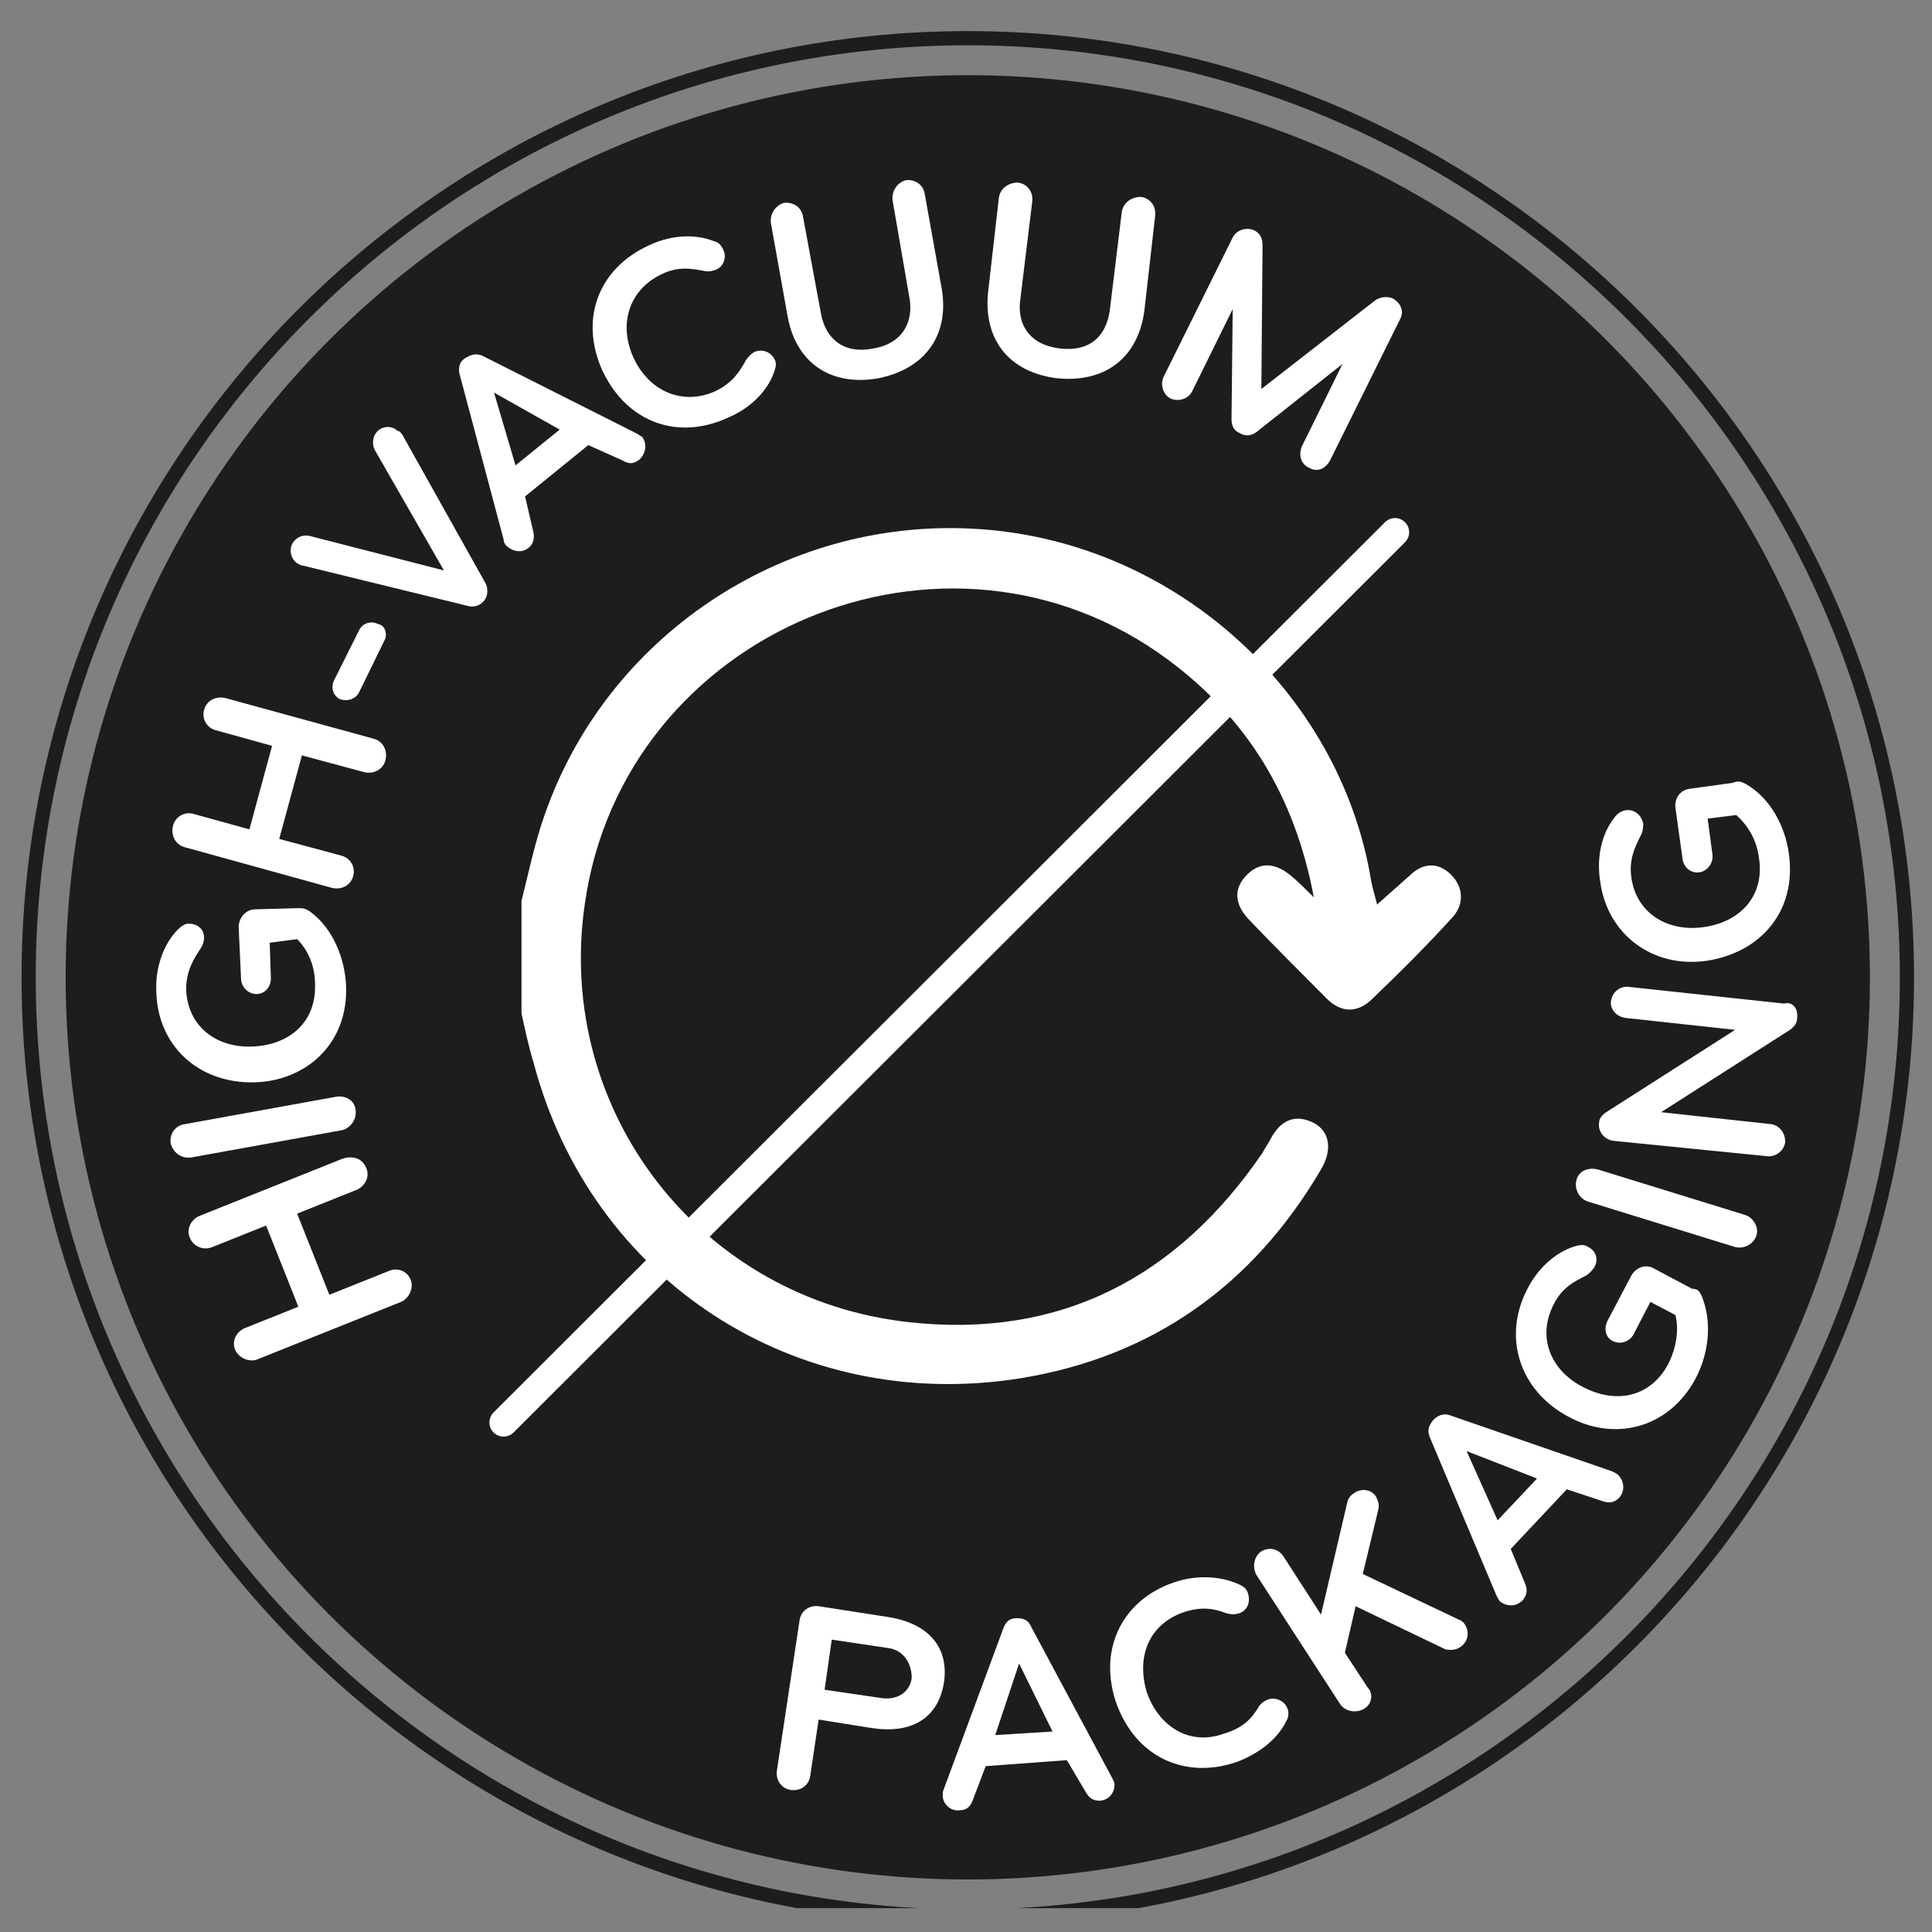
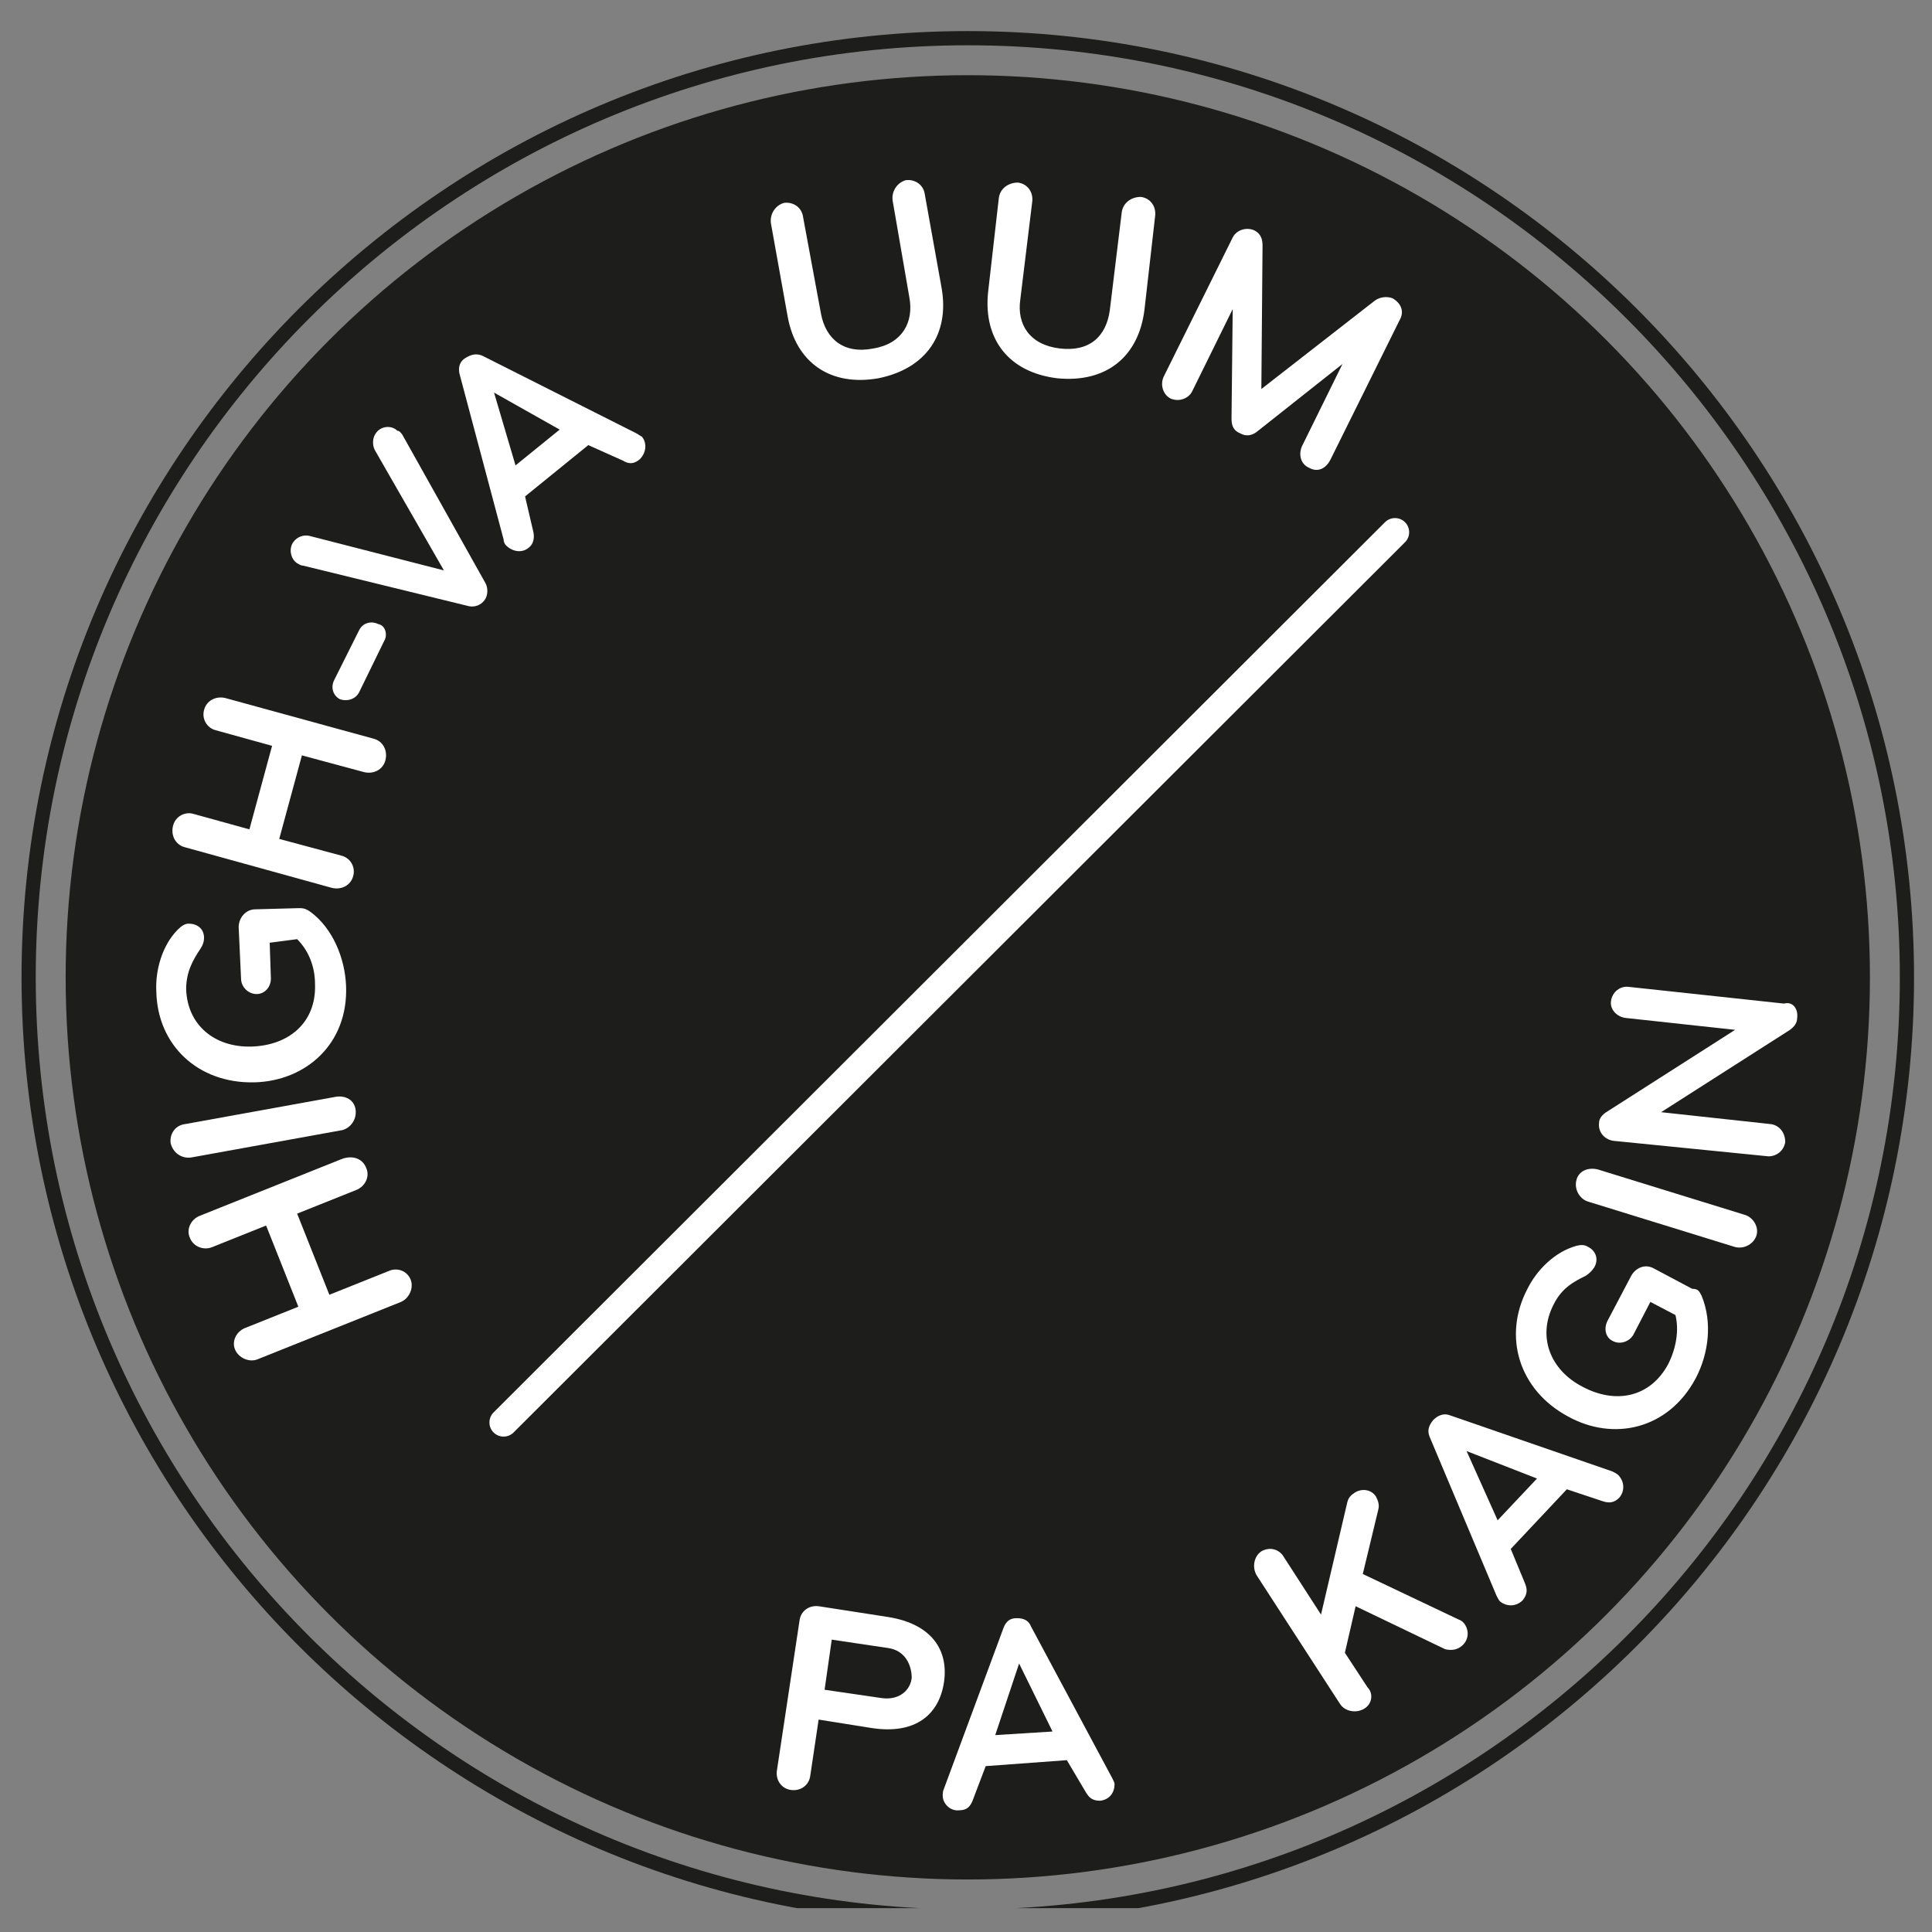
<svg xmlns="http://www.w3.org/2000/svg" xmlns:xlink="http://www.w3.org/1999/xlink" id="Capa_1" x="0px" y="0px" viewBox="0 0 161.9 161.9" style="enable-background:new 0 0 161.9 161.9;" xml:space="preserve">
  <rect x="0" y="0" width="161.9" height="161.9" fill="#808080" stroke="none" />
  <style type="text/css">	.st0{clip-path:url(#SVGID_2_);fill:#1D1D1B;}	.st1{clip-path:url(#SVGID_4_);fill:none;stroke:#1D1D1B;stroke-width:1.19;}	.st2{clip-path:url(#SVGID_6_);fill:none;stroke:#1D1D1B;stroke-width:0.397;}	.st3{clip-path:url(#SVGID_6_);fill:#FFFFFF;}	.st4{fill:none;stroke:#FFFFFF;stroke-width:2.373;stroke-linecap:round;}	.st5{clip-path:url(#SVGID_8_);fill:#FFFFFF;}</style>
  <g>
    <defs>
      <rect id="SVGID_1_" x="1.1" y="1.9" width="159.7" height="158" />
    </defs>
    <clipPath id="SVGID_2_">
      <use xlink:href="#SVGID_1_" style="overflow:visible;" />
    </clipPath>
    <path class="st0" d="M81.1,157.3c41.6,0,75.4-33.8,75.4-75.4c0-41.6-33.8-75.4-75.4-75.4S5.7,40.3,5.7,81.9  C5.7,123.5,39.5,157.3,81.1,157.3" />
  </g>
  <g>
    <defs>
      <rect id="SVGID_3_" x="1.1" y="1.9" width="159.7" height="158" />
    </defs>
    <clipPath id="SVGID_4_">
      <use xlink:href="#SVGID_3_" style="overflow:visible;" />
    </clipPath>
    <path class="st1" d="M81.1,160.6c43.4,0,78.7-35.3,78.7-78.7S124.5,3.2,81.1,3.2S2.4,38.5,2.4,81.9S37.7,160.6,81.1,160.6z" />
  </g>
  <g>
    <defs>
      <rect id="SVGID_5_" x="1.1" y="1.9" width="159.7" height="158" />
    </defs>
    <clipPath id="SVGID_6_">
      <use xlink:href="#SVGID_5_" style="overflow:visible;" />
    </clipPath>
    <circle class="st2" cx="81.1" cy="81.9" r="75.4" />
    <path class="st3" d="M74.4,138.1l-4.7-0.7l-0.6,4.2l4.8,0.7c1.5,0.2,2.4-0.7,2.5-1.7C76.4,139.6,75.9,138.3,74.4,138.1 M73,144.8  l-4.4-0.7l-0.7,4.7c-0.1,0.8-0.8,1.3-1.6,1.2c-0.8-0.1-1.3-0.8-1.2-1.6l1.9-12.6c0.1-0.8,0.8-1.3,1.6-1.2l5.8,0.9  c3.8,0.6,5.1,2.9,4.7,5.5C78.7,143.6,76.8,145.4,73,144.8" />
    <path class="st3" d="M85.4,139.4l-2,6l4.8-0.3L85.4,139.4z M89.4,147.5l-6.8,0.5l-1.1,2.9c-0.2,0.5-0.5,0.8-1.1,0.8  c-0.8,0.1-1.4-0.6-1.4-1.2c0-0.2,0-0.4,0.1-0.6l5-13.5c0.2-0.5,0.5-0.8,1.1-0.8c0.6,0,1,0.2,1.2,0.7l6.8,12.7  c0.1,0.2,0.2,0.4,0.2,0.5c0,0.7-0.4,1.3-1.2,1.4c-0.6,0-0.9-0.2-1.2-0.7L89.4,147.5z" />
-     <path class="st3" d="M105.5,143c0.2-0.3,0.5-0.5,0.8-0.6c0.7-0.2,1.4,0.2,1.6,0.8c0.1,0.3,0.1,0.7-0.1,1c-0.8,1.7-2.6,2.9-4.3,3.5  c-4.3,1.4-8.4-0.5-10-5.1c-1.5-4.6,0.7-8.6,4.9-10c1.7-0.6,3.8-0.6,5.5,0.2c0.4,0.2,0.6,0.4,0.7,0.8c0.2,0.7-0.1,1.4-0.8,1.6  c-0.3,0.1-0.6,0.1-1,0c-1-0.4-2.1-0.6-3.6-0.1c-2.9,1-4,3.7-3.1,6.7c1,2.9,3.6,4.5,6.4,3.5C104.2,144.8,104.9,144,105.5,143" />
    <path class="st3" d="M114.3,143.2c-0.7,0.4-1.6,0.2-2-0.4l-7-10.8c-0.4-0.7-0.2-1.6,0.4-2c0.7-0.4,1.5-0.2,1.9,0.5l3.1,4.8l2.2-9.4  c0.1-0.4,0.3-0.6,0.6-0.8c0.6-0.4,1.4-0.3,1.8,0.3c0.2,0.4,0.3,0.7,0.2,1.1l-1.3,5.4l8,3.8c0.3,0.1,0.5,0.3,0.6,0.5  c0.3,0.5,0.3,1.3-0.4,1.8c-0.4,0.3-0.9,0.3-1.3,0.2l-7.5-3.6l-0.9,3.9l1.9,2.9C115.1,141.9,115,142.8,114.3,143.2" />
-     <path class="st3" d="M122.9,121.6l2.6,5.8l3.3-3.5L122.9,121.6z M131.3,124.8l-4.7,5l1.2,2.9c0.2,0.5,0.2,0.9-0.2,1.4  c-0.6,0.6-1.4,0.5-1.9,0.1c-0.1-0.1-0.2-0.3-0.3-0.5l-5.6-13.3c-0.2-0.5-0.1-0.9,0.3-1.4c0.4-0.4,0.9-0.6,1.4-0.4l13.6,4.7  c0.2,0.1,0.4,0.2,0.5,0.3c0.5,0.5,0.6,1.3,0.1,1.9c-0.4,0.4-0.8,0.5-1.4,0.3L131.3,124.8z" />
+     <path class="st3" d="M122.9,121.6l2.6,5.8l3.3-3.5L122.9,121.6z M131.3,124.8l-4.7,5l1.2,2.9c0.2,0.5,0.2,0.9-0.2,1.4  c-0.6,0.6-1.4,0.5-1.9,0.1c-0.1-0.1-0.2-0.3-0.3-0.5l-5.6-13.3c-0.2-0.5-0.1-0.9,0.3-1.4c0.4-0.4,0.9-0.6,1.4-0.4l13.6,4.7  c0.2,0.1,0.4,0.2,0.5,0.3c0.5,0.5,0.6,1.3,0.1,1.9c-0.4,0.4-0.8,0.5-1.4,0.3L131.3,124.8" />
    <path class="st3" d="M142.6,108.6c0.9,2.2,0.6,4.8-0.5,6.9c-2.3,4.3-6.9,5.3-10.7,3.2c-4.1-2.2-5.5-6.7-3.4-10.7  c0.8-1.6,2.3-3.1,4.1-3.6c0.4-0.1,0.7-0.1,1,0.1c0.6,0.3,0.9,1,0.5,1.7c-0.2,0.3-0.4,0.5-0.7,0.7c-1,0.5-2,1-2.7,2.4  c-1.4,2.7-0.3,5.5,2.4,6.9c2.8,1.5,5.7,0.9,7.2-1.9c0.7-1.4,0.9-2.9,0.6-4.1l-2.1-1.1l-1.4,2.7c-0.3,0.6-1.1,0.9-1.7,0.6  c-0.7-0.3-0.8-1.1-0.5-1.7l2-3.8c0.4-0.7,1.2-1,1.9-0.6l3.2,1.7C142.3,108,142.4,108.2,142.6,108.6" />
    <path class="st3" d="M147.2,103.5c-0.2,0.7-1,1.2-1.8,1l-12.3-3.8c-0.7-0.2-1.2-1-1-1.8c0.2-0.8,1-1.1,1.8-0.9l12.3,3.8  C146.9,102,147.4,102.8,147.2,103.5" />
    <path class="st3" d="M150.6,85.3c0,0.4-0.2,0.7-0.6,1l-10.8,6.9l9.2,1c0.7,0.1,1.2,0.7,1.2,1.5c-0.1,0.7-0.7,1.2-1.4,1.2l-13-1.3  c-0.7-0.1-1.3-0.7-1.2-1.5c0-0.4,0.3-0.7,0.6-0.9l10.8-6.9l-9.2-1c-0.7-0.1-1.3-0.7-1.2-1.4c0.1-0.8,0.8-1.3,1.5-1.2l13,1.4  C150.2,83.9,150.7,84.5,150.6,85.3" />
-     <path class="st3" d="M146.3,65.7c2.1,1.2,3.3,3.6,3.6,5.8c0.7,4.9-2.4,8.3-6.8,9c-4.6,0.7-8.4-2.2-9-6.6c-0.3-1.8,0-3.9,1.2-5.4  c0.2-0.3,0.5-0.5,0.9-0.6c0.7-0.1,1.3,0.3,1.5,1.1c0,0.3,0,0.6-0.2,1c-0.5,1-1,2-0.8,3.5c0.4,3,3,4.6,6,4.2  c3.1-0.4,5.2-2.6,4.7-5.8c-0.2-1.6-1-2.8-1.9-3.6l-2.4,0.3l0.4,3c0.1,0.7-0.4,1.4-1.1,1.5c-0.7,0.1-1.3-0.4-1.4-1.1l-0.6-4.3  c-0.1-0.8,0.4-1.5,1.2-1.6l3.6-0.5C145.7,65.4,145.9,65.5,146.3,65.7" />
-     <path class="st3" d="M121.6,73.3c-1.1-1.1-2.4-1-3.5,0.1c-0.9,0.8-1.7,1.5-2.7,2.4c-0.2-0.8-0.4-1.4-0.5-2  c-2.6-15.9-16.7-28.7-33.5-29.5c-15.8-0.8-30.6,9-35.8,24.1c-0.8,2.3-1.3,4.7-1.9,7.1v9.4c0.3,1.4,0.6,2.8,1,4.1  c4.8,18.3,22,29.5,40.8,26.5c11.1-1.8,19.5-7.8,25.2-17.5c1-1.7,0.7-3.2-0.6-3.9c-1.6-0.8-2.8-0.2-3.6,1.3  c-0.2,0.4-0.5,0.8-0.7,1.2c-7.1,10.4-16.9,15.6-29.6,14.2c-17.5-1.9-29.7-17.7-27.2-35c3.2-22.9,30.3-34.3,48.9-20.5  c6.6,4.9,10.6,11.4,12.2,19.9c-0.8-0.8-1.3-1.3-1.9-1.8c-1.2-1-2.5-1.3-3.7-0.1c-1.2,1.2-1,2.5,0.1,3.7c2.2,2.3,4.4,4.5,6.6,6.7  c1.2,1.2,2.6,1.2,3.8,0c2.3-2.2,4.5-4.4,6.6-6.7C122.7,75.9,122.7,74.4,121.6,73.3" />
  </g>
  <line class="st4" x1="116.9" y1="44.6" x2="42.2" y2="119.2" />
  <g>
    <defs>
      <rect id="SVGID_7_" x="1.1" y="1.9" width="159.7" height="158" />
    </defs>
    <clipPath id="SVGID_8_">
      <use xlink:href="#SVGID_7_" style="overflow:visible;" />
    </clipPath>
    <path class="st5" d="M30.7,97.9c0.3,0.7-0.1,1.5-0.8,1.8l-5,2l2.7,6.8l5-2c0.7-0.3,1.5,0,1.8,0.7c0.3,0.7-0.1,1.6-0.8,1.9l-12,4.8  c-0.7,0.3-1.6-0.1-1.9-0.8c-0.3-0.7,0.1-1.5,0.8-1.8l4.5-1.8l-2.7-6.8l-4.5,1.8c-0.7,0.3-1.6,0-1.9-0.8c-0.3-0.7,0.1-1.5,0.8-1.8  l12-4.8C29.6,96.8,30.4,97.1,30.7,97.9" />
    <path class="st5" d="M29.8,93c0.1,0.8-0.4,1.5-1.1,1.7L16,97c-0.8,0.1-1.5-0.4-1.7-1.2c-0.1-0.8,0.4-1.5,1.2-1.6l12.7-2.3  C29,91.8,29.7,92.2,29.8,93" />
    <path class="st5" d="M26,76.4c1.9,1.4,2.9,3.9,3,6.2c0.2,4.9-3.4,8-7.7,8.1c-4.7,0.1-8.1-3.1-8.2-7.6c-0.1-1.8,0.5-3.9,1.8-5.2  c0.3-0.3,0.6-0.5,0.9-0.5c0.7,0,1.3,0.4,1.3,1.2c0,0.3-0.1,0.6-0.3,0.9c-0.6,0.9-1.2,1.9-1.2,3.4c0.1,3,2.4,4.9,5.5,4.8  c3.1-0.1,5.4-2,5.3-5.2c0-1.6-0.6-2.9-1.5-3.8L22.6,79l0.1,3c0,0.7-0.5,1.3-1.2,1.3c-0.7,0-1.3-0.6-1.3-1.3L20,77.7  c0-0.8,0.6-1.5,1.4-1.5l3.7-0.1C25.5,76.1,25.7,76.2,26,76.4" />
    <path class="st5" d="M32.3,63.7c-0.2,0.8-1,1.2-1.8,1l-5.2-1.4l-1.9,7l5.2,1.4c0.8,0.2,1.2,1,1,1.7c-0.2,0.8-1,1.2-1.8,1L15.5,71  c-0.8-0.2-1.2-1-1-1.8c0.2-0.8,1-1.2,1.7-1l4.7,1.3l1.9-7l-4.7-1.3c-0.8-0.2-1.2-1-1-1.7c0.2-0.8,1-1.2,1.8-1l12.4,3.4  C32.1,62.1,32.5,62.9,32.3,63.7" />
    <path class="st5" d="M32.2,53.7L30.1,58c-0.3,0.6-1,0.8-1.6,0.6c-0.6-0.3-0.8-1-0.5-1.6l2.1-4.2c0.3-0.6,1-0.8,1.6-0.5  C32.3,52.4,32.5,53.2,32.2,53.7" />
    <path class="st5" d="M33.7,36.4l7,12.5c0.2,0.4,0.2,1-0.1,1.4c-0.3,0.4-0.8,0.6-1.3,0.5l-13.9-3.4c-0.2,0-0.3-0.1-0.5-0.2  c-0.6-0.4-0.7-1.3-0.3-1.8c0.3-0.4,0.8-0.6,1.3-0.5l11.3,2.9l-5.8-10.1c-0.2-0.4-0.2-1,0.1-1.4c0.4-0.6,1.3-0.7,1.8-0.2  C33.5,36.1,33.6,36.3,33.7,36.4" />
    <path class="st5" d="M41.4,32.9l1.8,6.1l3.7-3L41.4,32.9z M49.3,37.3L44,41.6l0.7,3c0.1,0.5,0,1-0.4,1.3c-0.6,0.5-1.4,0.3-1.9-0.2  c-0.1-0.1-0.2-0.3-0.2-0.5l-3.7-13.9c-0.1-0.5,0-1,0.5-1.3s0.9-0.4,1.4-0.2l12.9,6.5c0.2,0.1,0.3,0.2,0.5,0.3  c0.4,0.5,0.4,1.3-0.2,1.9c-0.5,0.4-0.9,0.4-1.4,0.1L49.3,37.3z" />
-     <path class="st5" d="M62.5,30.2c0.2-0.3,0.4-0.5,0.7-0.7c0.7-0.3,1.4,0,1.7,0.6c0.2,0.3,0.1,0.7,0,1c-0.6,1.8-2.2,3.2-3.9,3.9  c-4.1,1.9-8.4,0.5-10.5-3.9c-2-4.4-0.3-8.6,3.8-10.5c1.6-0.8,3.7-1.1,5.5-0.4c0.4,0.1,0.6,0.3,0.8,0.7c0.3,0.6,0.1,1.4-0.6,1.7  c-0.3,0.1-0.6,0.2-1,0.1c-1.1-0.2-2.2-0.4-3.6,0.3c-2.7,1.3-3.6,4.2-2.3,7c1.3,2.8,4.1,4,6.8,2.8C61.4,32.1,62,31.1,62.5,30.2" />
    <path class="st5" d="M74.8,16.8c-0.1-0.8,0.4-1.5,1.1-1.7c0.8-0.1,1.5,0.4,1.6,1.2l1.4,7.8c0.7,3.9-1.3,6.8-5.3,7.6  c-4,0.7-6.9-1.3-7.6-5.2l-1.4-7.8c-0.1-0.8,0.4-1.5,1.1-1.7c0.8-0.1,1.5,0.4,1.6,1.2l1.5,8.1c0.4,2.1,1.9,3.4,4.4,2.9  c2.4-0.4,3.4-2.2,3-4.3L74.8,16.8z" />
    <path class="st5" d="M94,17.8c0.1-0.8,0.8-1.3,1.6-1.3c0.8,0.1,1.3,0.8,1.2,1.6L95.9,26c-0.5,3.9-3.2,6.1-7.3,5.7  c-4.1-0.5-6.2-3.3-5.8-7.2l0.9-7.9c0.1-0.8,0.8-1.3,1.6-1.3c0.8,0.1,1.3,0.8,1.2,1.6l-1,8.2c-0.3,2.1,0.8,3.8,3.3,4.1  c2.5,0.3,3.9-1,4.2-3.2L94,17.8z" />
    <path class="st5" d="M109.7,39.2c-0.7-0.3-0.9-1.1-0.6-1.8l3.4-6.9l-7.2,5.7c-0.4,0.3-0.9,0.4-1.4,0.1c-0.5-0.2-0.7-0.6-0.7-1.2  l0.1-9.2l-3.4,6.9c-0.3,0.6-1.1,0.9-1.8,0.6c-0.6-0.3-0.9-1.1-0.6-1.8l5.8-11.7c0.3-0.6,1.1-0.9,1.8-0.6c0.6,0.3,0.7,0.8,0.7,1.3  l-0.1,12l9.5-7.4c0.4-0.3,1-0.4,1.5-0.2c0.7,0.4,1,1.1,0.6,1.8l-5.8,11.7C111.1,39.3,110.4,39.6,109.7,39.2" />
  </g>
</svg>